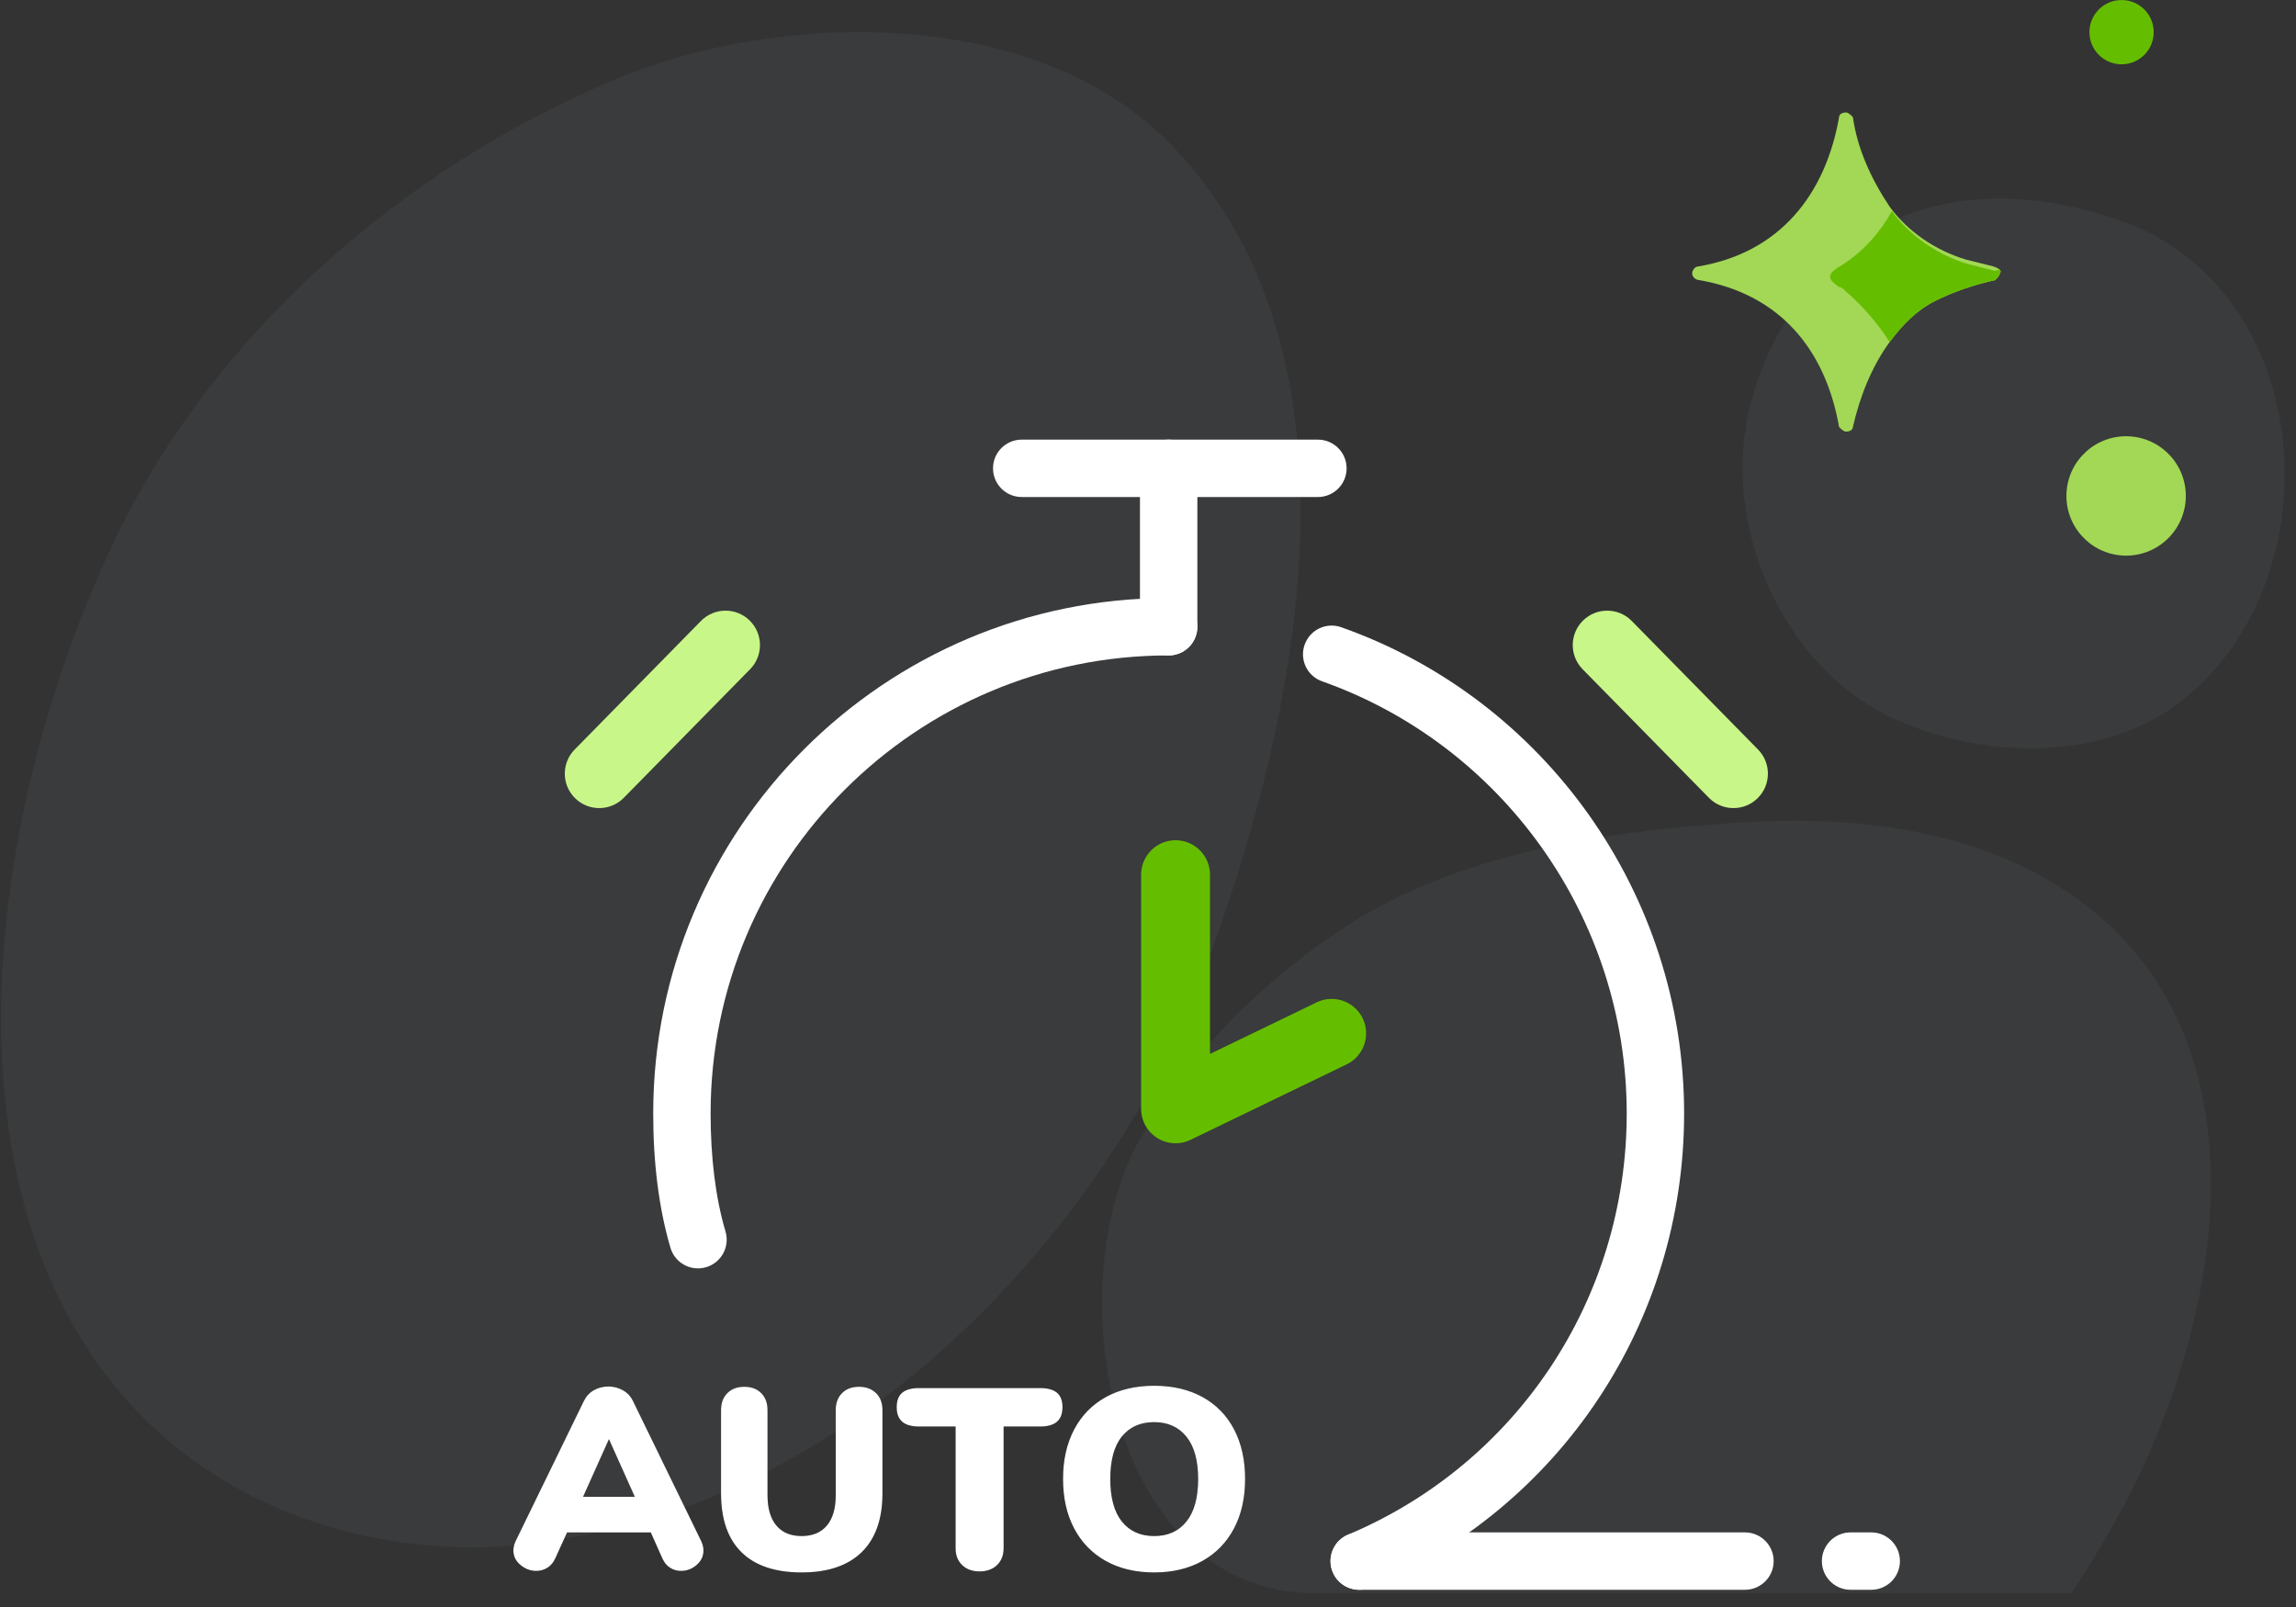
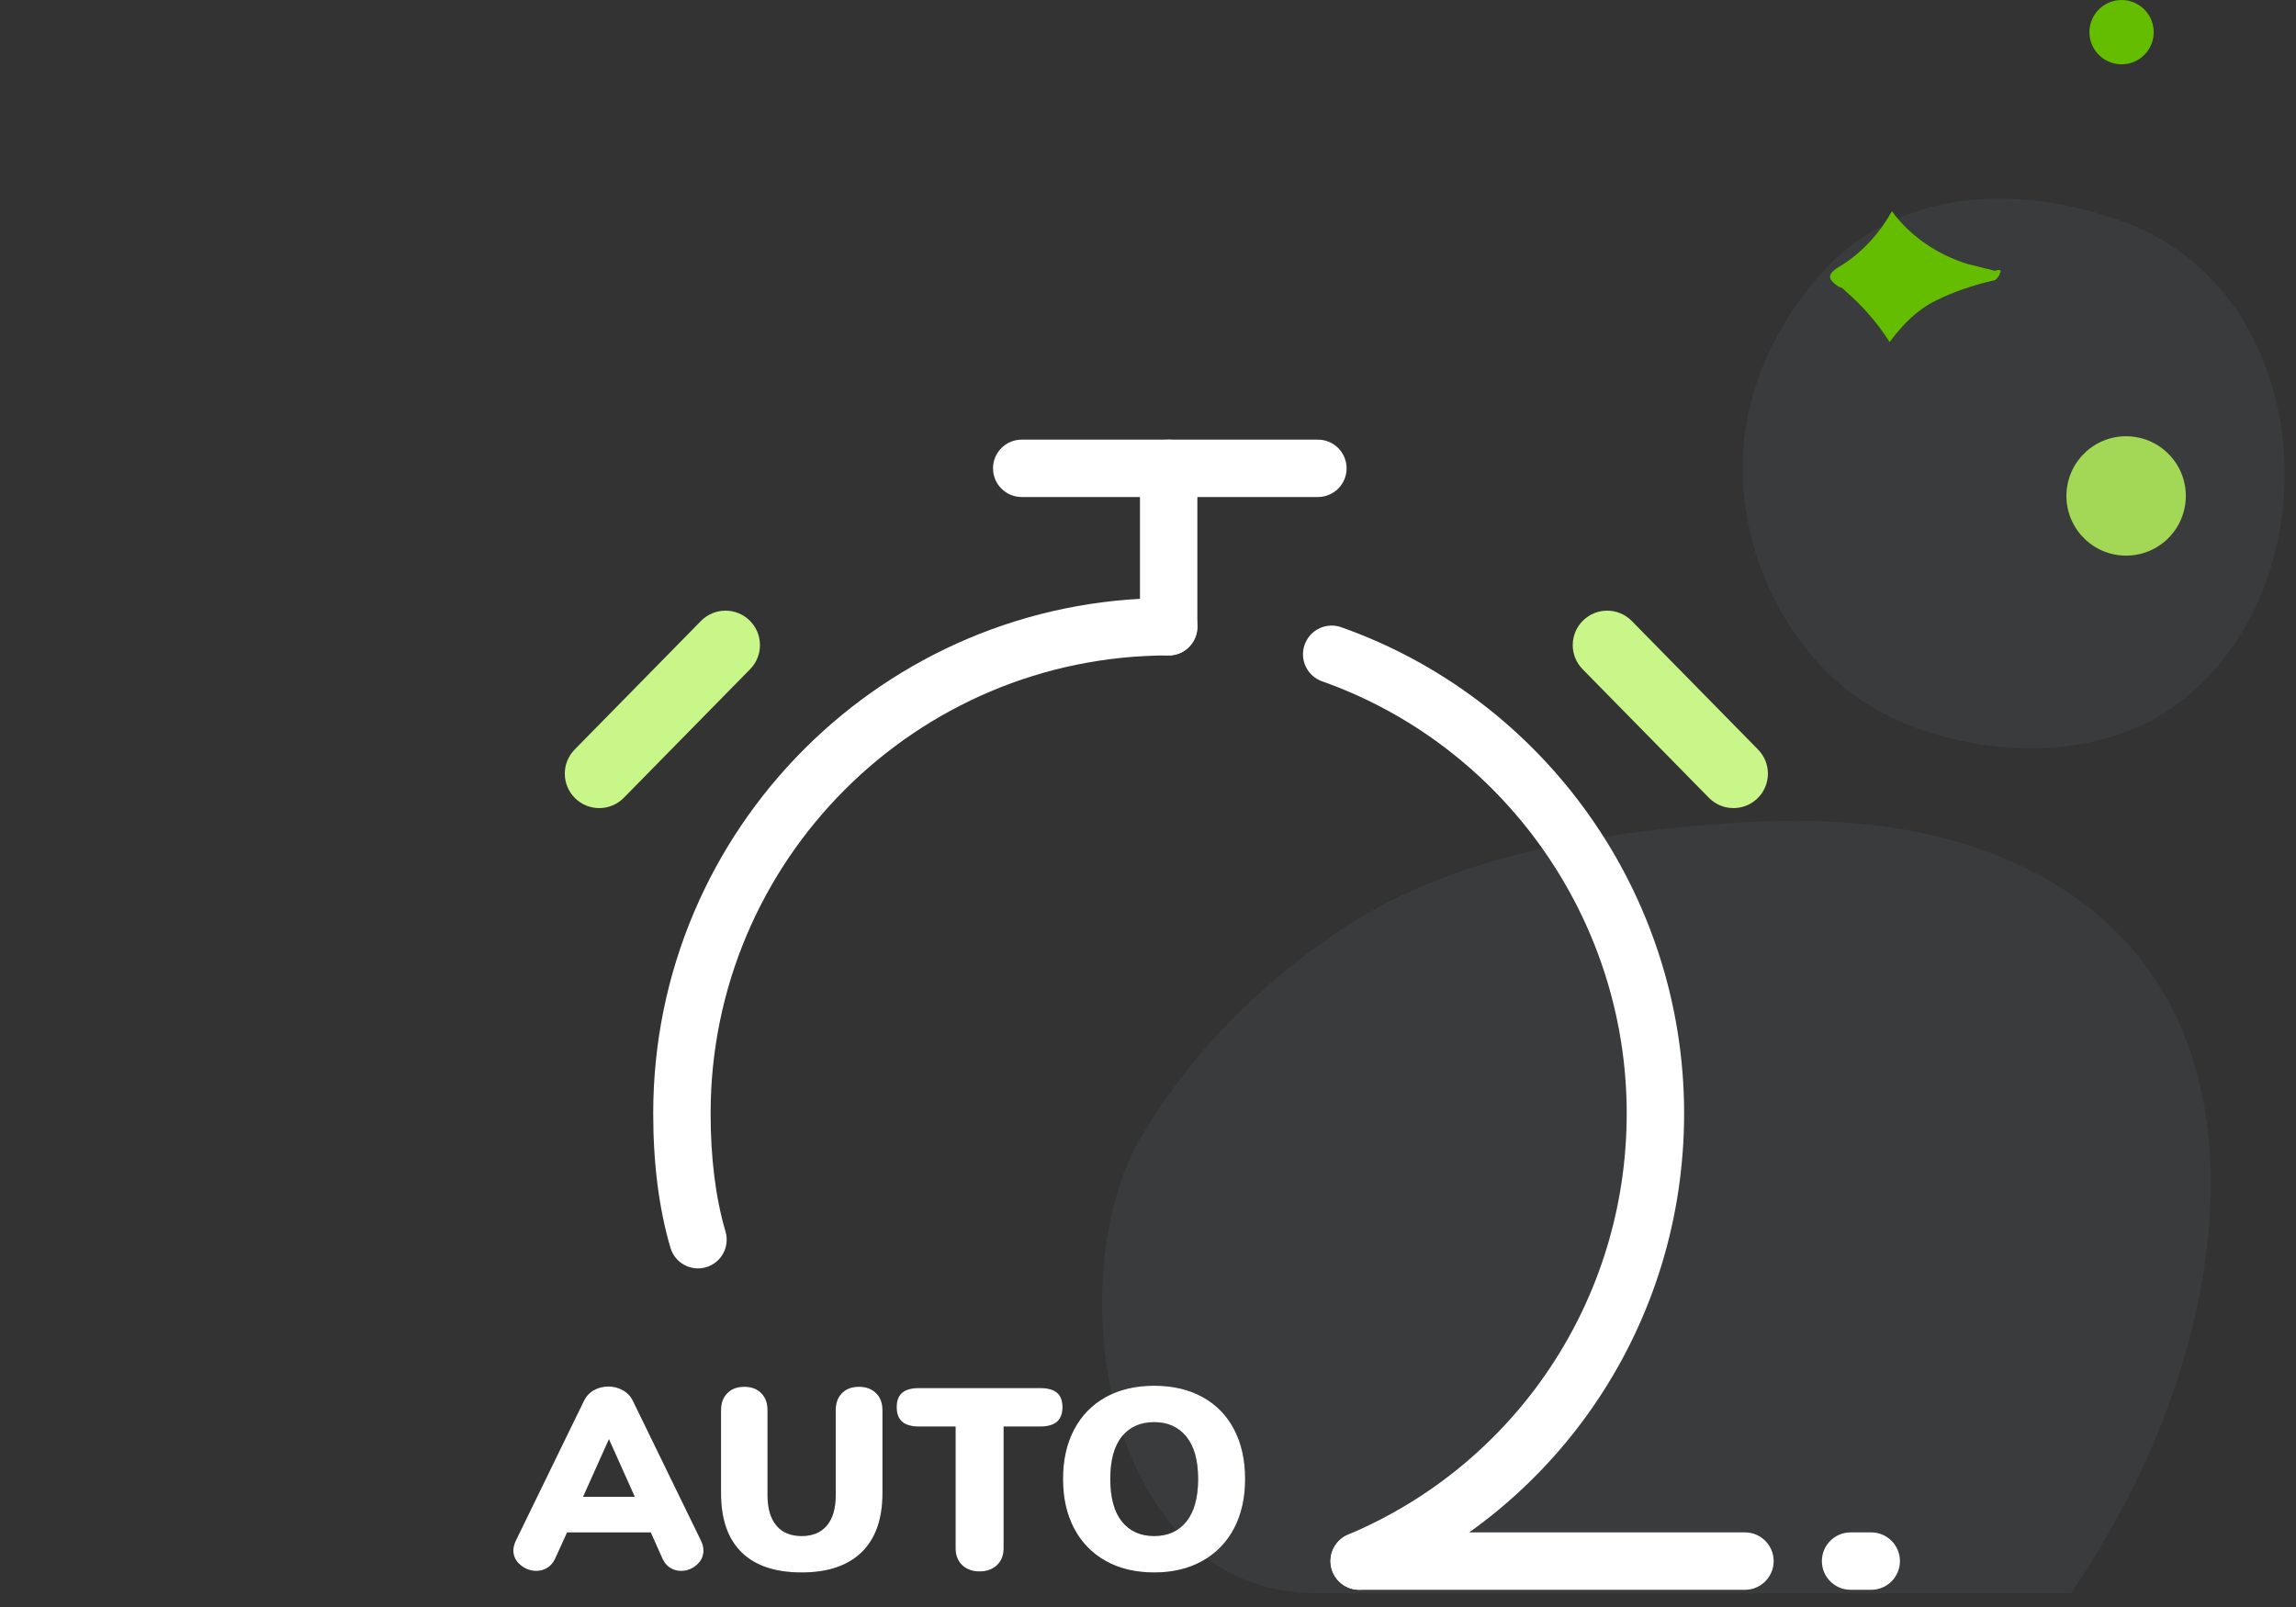
<svg xmlns="http://www.w3.org/2000/svg" xmlns:xlink="http://www.w3.org/1999/xlink" width="100px" height="70px" viewBox="0 0 100 70" version="1.1">
  <rect x="0" y="0" width="100" height="70" fill="#333333" stroke="none" />
  <title>Aвтоцветущие сорта</title>
  <desc>Created with Sketch.</desc>
  <defs>
    <path d="M8.314,48.123 C8.381,48.265 8.415,48.404 8.415,48.539 C8.415,48.787 8.316,48.997 8.117,49.169 C7.918,49.342 7.691,49.428 7.436,49.428 C7.264,49.428 7.106,49.383 6.964,49.293 C6.821,49.203 6.709,49.068 6.626,48.888 L6.12,47.752 L2.475,47.752 L1.958,48.888 C1.875,49.068 1.761,49.203 1.614,49.293 C1.468,49.383 1.309,49.428 1.136,49.428 C0.881,49.428 0.651,49.342 0.444,49.169 C0.238,48.997 0.135,48.787 0.135,48.539 C0.135,48.404 0.169,48.265 0.236,48.123 L3.206,42.025 C3.304,41.823 3.448,41.667 3.639,41.558 C3.831,41.45 4.042,41.395 4.275,41.395 C4.5,41.395 4.71,41.45 4.905,41.558 C5.1,41.667 5.246,41.823 5.344,42.025 L8.314,48.123 Z M3.172,46.199 L5.423,46.199 L4.298,43.69 L3.172,46.199 Z M12.69,49.495 C11.542,49.495 10.671,49.203 10.074,48.618 C9.478,48.033 9.18,47.178 9.18,46.053 L9.18,42.419 C9.18,42.112 9.272,41.866 9.456,41.682 C9.639,41.498 9.885,41.407 10.193,41.407 C10.5,41.407 10.746,41.498 10.929,41.682 C11.113,41.866 11.205,42.112 11.205,42.419 L11.205,46.132 C11.205,46.702 11.332,47.14 11.588,47.448 C11.843,47.755 12.21,47.909 12.69,47.909 C13.17,47.909 13.537,47.755 13.793,47.448 C14.048,47.14 14.175,46.702 14.175,46.132 L14.175,42.419 C14.175,42.112 14.267,41.866 14.451,41.682 C14.634,41.498 14.88,41.407 15.188,41.407 C15.495,41.407 15.742,41.498 15.93,41.682 C16.118,41.866 16.211,42.112 16.211,42.419 L16.211,46.053 C16.211,47.17 15.909,48.023 15.306,48.612 C14.702,49.201 13.83,49.495 12.69,49.495 Z M20.441,49.45 C20.126,49.45 19.873,49.358 19.682,49.175 C19.491,48.991 19.395,48.745 19.395,48.438 L19.395,43.139 L17.809,43.139 C17.479,43.139 17.233,43.07 17.072,42.931 C16.911,42.792 16.83,42.58 16.83,42.295 C16.83,42.01 16.911,41.8 17.072,41.665 C17.233,41.53 17.479,41.463 17.809,41.463 L23.074,41.463 C23.404,41.463 23.649,41.53 23.811,41.665 C23.972,41.8 24.052,42.01 24.052,42.295 C24.052,42.58 23.972,42.792 23.811,42.931 C23.649,43.07 23.404,43.139 23.074,43.139 L21.488,43.139 L21.488,48.438 C21.488,48.745 21.392,48.991 21.201,49.175 C21.009,49.358 20.756,49.45 20.441,49.45 Z M28.046,41.362 C28.856,41.362 29.559,41.527 30.156,41.857 C30.752,42.187 31.209,42.657 31.528,43.268 C31.847,43.88 32.006,44.598 32.006,45.423 C32.006,46.248 31.845,46.966 31.523,47.577 C31.2,48.188 30.741,48.661 30.144,48.995 C29.548,49.328 28.849,49.495 28.046,49.495 C27.236,49.495 26.533,49.328 25.937,48.995 C25.341,48.661 24.881,48.188 24.559,47.577 C24.236,46.966 24.075,46.248 24.075,45.423 C24.075,44.598 24.236,43.88 24.559,43.268 C24.881,42.657 25.341,42.187 25.937,41.857 C26.533,41.527 27.236,41.362 28.046,41.362 Z M28.046,42.948 C27.446,42.948 26.978,43.156 26.64,43.572 C26.302,43.988 26.134,44.605 26.134,45.423 C26.134,46.24 26.302,46.859 26.64,47.279 C26.978,47.699 27.446,47.909 28.046,47.909 C28.646,47.909 29.115,47.697 29.453,47.273 C29.79,46.85 29.959,46.233 29.959,45.423 C29.959,44.613 29.788,43.998 29.447,43.578 C29.106,43.158 28.639,42.948 28.046,42.948 Z" id="path-1" />
  </defs>
  <g id="Page-1" stroke="none" stroke-width="1" fill="none" fill-rule="evenodd">
    <g id="Mobile_Главная_Все-категории-и-текст" transform="translate(-185, -341)">
      <g id="1-8" transform="translate(15, 326)">
        <g id="2_Автоцветущие-сорта" transform="translate(165, 14)">
          <g id="Aвтоцветущие-сорта">
            <rect id="bg" fill-opacity="0" fill="#000000" x="0" y="1" width="110" height="77" />
-             <path d="M10.2,24.1 C14.4,15.6 22.4,8.4 31.7,4.5 C38.7,1.5 50.1,1.1 56.1,7.4 C65.2,16.9 61.3,33.4 57.1,44.2 C53.1,54.3 42.8,65.9 29.7,68 C29.6,68 29.5,68 29.3,68.1 C21.9,69.3 14,66.9 9.4,60.6 C2.1,50.6 5.1,34.5 10.2,24.1 Z" id="Path" fill="#9BB7CE" fill-rule="nonzero" opacity="0.06" />
            <path d="M81.3,18.4 C81.9,16.1 83.2,14 84.9,12.3 C88.4,9.1 93.3,9.1 97.6,10.7 C105.8,13.8 106.7,25.9 100.3,31.3 C96.9,34.2 91.6,34.1 87.7,32.4 C82.6,30.2 79.8,23.7 81.3,18.4 Z" id="Path" fill="#9BB7CE" fill-rule="nonzero" opacity="0.06" />
            <circle id="Oval" fill="#A2D855" fill-rule="nonzero" transform="translate(97.601, 22.603) rotate(-86.83) translate(-97.601, -22.603) " cx="97.601" cy="22.603" r="2.6" />
            <circle id="Oval" fill="#65BD00" fill-rule="nonzero" transform="translate(97.403, 2.401) rotate(-3.17) translate(-97.403, -2.401) " cx="97.403" cy="2.401" r="1.4" />
-             <path d="M92.1,12.9 C92.1,13 92,13.1 91.9,13.2 C91,13.4 90.1,13.7 89.3,14.1 C88.5,14.5 87.9,15.1 87.3,15.9 C86.5,17 86,18.3 85.7,19.6 C85.7,19.7 85.6,19.8 85.4,19.8 C85.3,19.8 85.2,19.7 85.1,19.6 C84.5,16.2 82.5,13.8 79,13.2 C78.9,13.2 78.7,13.1 78.7,12.9 C78.7,12.8 78.8,12.6 79,12.6 C82.5,12 84.5,9.5 85.1,6.1 C85.1,6 85.2,5.9 85.4,5.9 C85.5,5.9 85.6,6 85.7,6.1 C85.9,7.5 86.5,8.8 87.3,10 C88.1,11.1 89.3,11.9 90.6,12.3 C91,12.4 91.4,12.5 91.8,12.6 C92.1,12.7 92.2,12.8 92.1,12.9 Z" id="Path" fill="#A2D855" fill-rule="nonzero" />
            <path d="M92.1,12.9 C92.1,13 92,13.1 91.9,13.2 C91,13.4 90.1,13.7 89.3,14.1 C88.5,14.5 87.9,15.1 87.3,15.9 C86.8,15.1 86.1,14.3 85.4,13.7 C85.3,13.6 85.2,13.5 85.1,13.5 C84.5,13.1 84.6,12.9 85.3,12.5 C86.2,11.9 86.9,11.1 87.4,10.2 C88.2,11.3 89.4,12.1 90.7,12.5 C91.1,12.6 91.5,12.7 91.9,12.8 C92.1,12.7 92.2,12.8 92.1,12.9 Z" id="Path" fill="#65BD00" fill-rule="nonzero" />
            <path d="M95.2,70.4 L62.3,70.4 C53.2,70.4 51.1,57 54.6,50.7 C56.8,46.9 60,43.7 63.7,41.3 C68.4,38.3 74.3,37.3 79.8,36.9 C84.4,36.5 89.4,36.8 93.6,39 C104.1,44.5 102.2,57.6 97.6,66.4 C96.9,67.7 96.1,69.1 95.2,70.4 Z" id="Path" fill="#9BB7CE" fill-rule="nonzero" opacity="0.06" />
            <g id="clock" transform="translate(27.224, 20)">
              <path d="M53.776,47.75 L36.975,47.75 C36.285,47.75 35.725,48.31 35.725,49 C35.725,49.69 36.285,50.25 36.975,50.25 L53.776,50.25 C54.466,50.25 55.026,49.69 55.026,49 C55.026,48.31 54.466,47.75 53.776,47.75 Z" id="Path" fill="#FFFFFF" fill-rule="nonzero" />
              <path d="M58.376,50.25 L59.276,50.25 C59.966,50.25 60.526,49.69 60.526,49 C60.526,48.31 59.966,47.75 59.276,47.75 L58.376,47.75 C57.685,47.75 57.126,48.31 57.126,49 C57.126,49.69 57.685,50.25 58.376,50.25 Z" id="Path" fill="#FFFFFF" fill-rule="nonzero" />
              <g id="AUTO" fill-rule="nonzero">
                <use fill="#000000" xlink:href="#path-1" />
                <use fill="#FFFFFF" xlink:href="#path-1" />
              </g>
              <path d="M4.946,15.751 L10.446,10.151 C11.026,9.56 11.018,8.61 10.427,8.03 C9.836,7.449 8.886,7.458 8.305,8.049 L2.805,13.649 C2.225,14.24 2.233,15.19 2.824,15.77 C3.415,16.351 4.365,16.342 4.946,15.751 Z" id="Path" fill="#C9F688" fill-rule="nonzero" />
              <path d="M54.346,13.649 L48.846,8.049 C48.265,7.458 47.315,7.449 46.724,8.03 C46.133,8.61 46.125,9.56 46.705,10.151 L52.205,15.751 C52.786,16.342 53.736,16.351 54.327,15.77 C54.918,15.19 54.926,14.24 54.346,13.649 Z" id="Path" fill="#C9F688" fill-rule="nonzero" />
              <g id="Group" transform="translate(6.776, 0)" fill="#FFFFFF" fill-rule="nonzero">
                <path d="M2.599,34.647 C2.162,33.162 1.95,31.416 1.95,29.5 C1.95,18.49 10.89,9.55 21.9,9.55 C22.59,9.55 23.15,8.99 23.15,8.3 C23.15,7.61 22.59,7.05 21.9,7.05 C9.51,7.05 -0.55,17.11 -0.55,29.5 C-0.55,31.64 -0.309,33.618 0.201,35.353 C0.396,36.015 1.09,36.394 1.753,36.199 C2.415,36.004 2.794,35.31 2.599,34.647 Z" id="Path" />
                <path d="M28.583,10.678 C36.446,13.459 41.85,20.998 41.85,29.5 C41.85,37.612 37.025,44.77 29.715,47.848 C29.079,48.116 28.78,48.849 29.048,49.485 C29.316,50.121 30.049,50.42 30.685,50.152 C38.916,46.686 44.35,38.625 44.35,29.5 C44.35,19.932 38.272,11.453 29.417,8.322 C28.766,8.091 28.052,8.432 27.822,9.083 C27.591,9.734 27.932,10.448 28.583,10.678 Z" id="Path" />
                <path d="M28.4,0.15 L15.5,0.15 C14.81,0.15 14.25,0.71 14.25,1.4 C14.25,2.09 14.81,2.65 15.5,2.65 L28.4,2.65 C29.09,2.65 29.65,2.09 29.65,1.4 C29.65,0.71 29.09,0.15 28.4,0.15 Z" id="Path" />
                <path d="M20.65,1.4 L20.65,8.3 C20.65,8.99 21.21,9.55 21.9,9.55 C22.59,9.55 23.15,8.99 23.15,8.3 L23.15,1.4 C23.15,0.71 22.59,0.15 21.9,0.15 C21.21,0.15 20.65,0.71 20.65,1.4 Z" id="Path" />
              </g>
-               <polyline id="Path" stroke="#65BD00" stroke-width="3" stroke-linecap="round" stroke-linejoin="round" points="28.976 19.1 28.976 29.3 35.776 26.012" />
            </g>
          </g>
        </g>
      </g>
    </g>
  </g>
</svg>